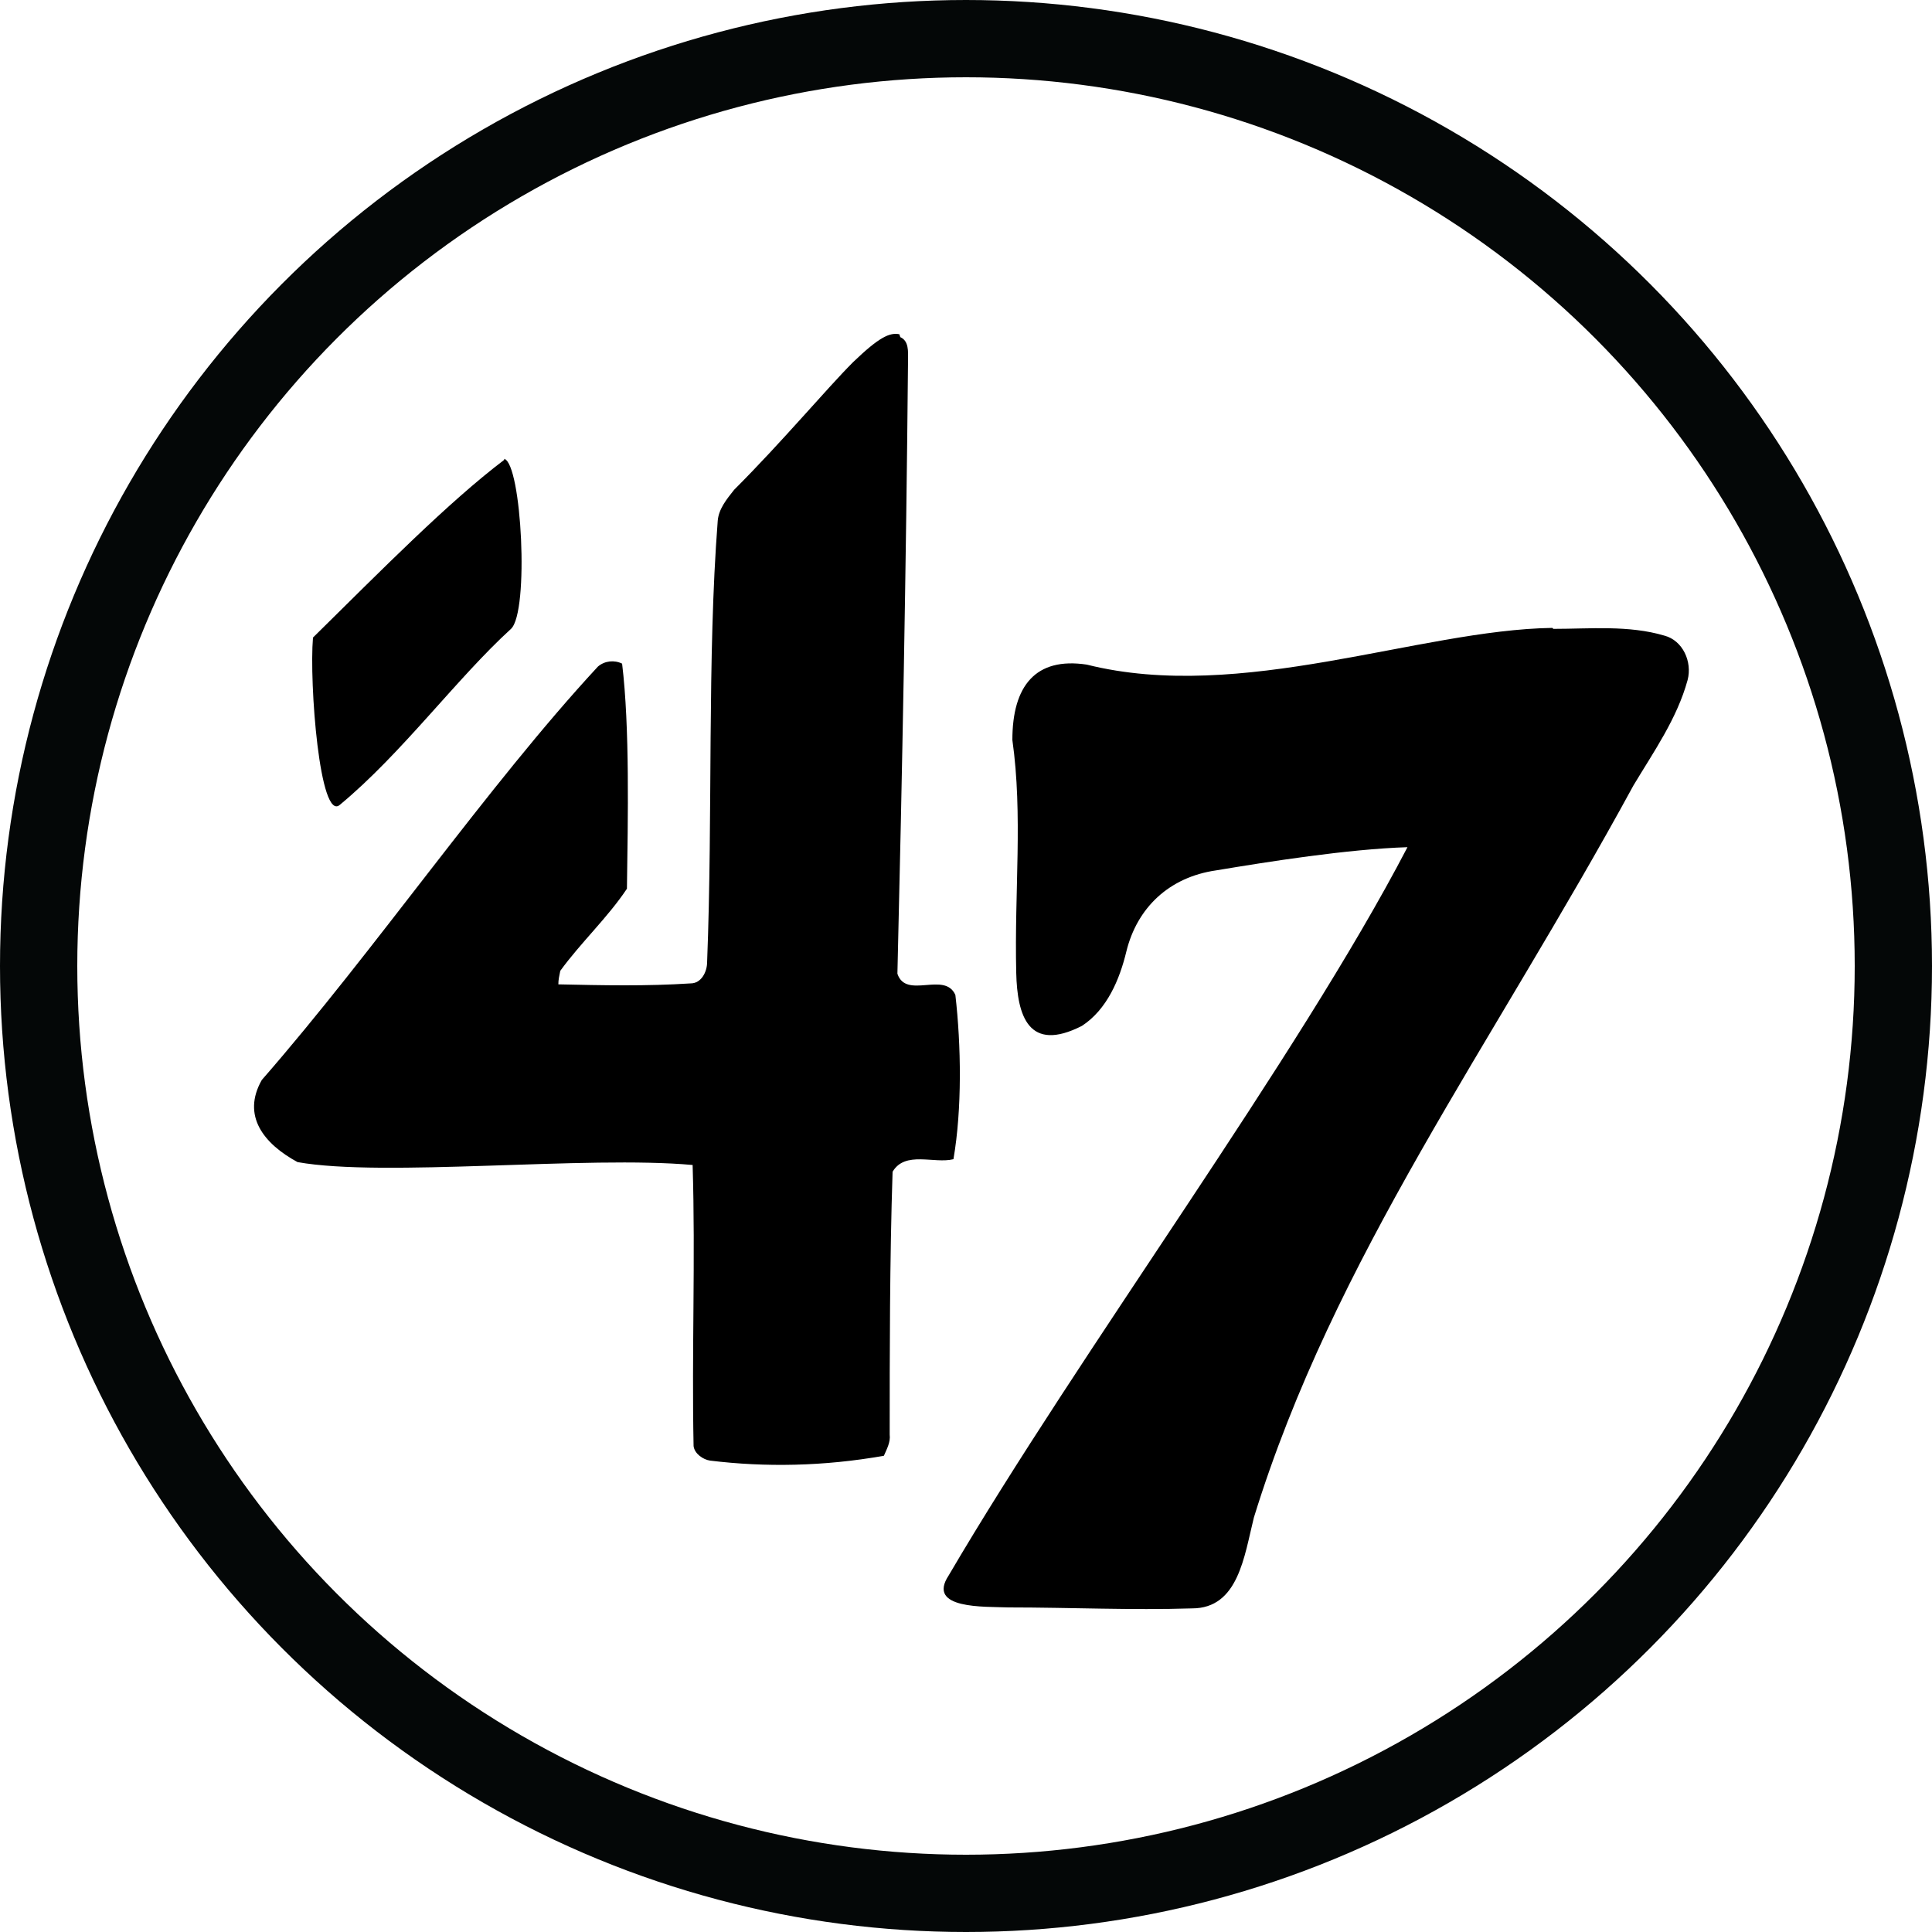
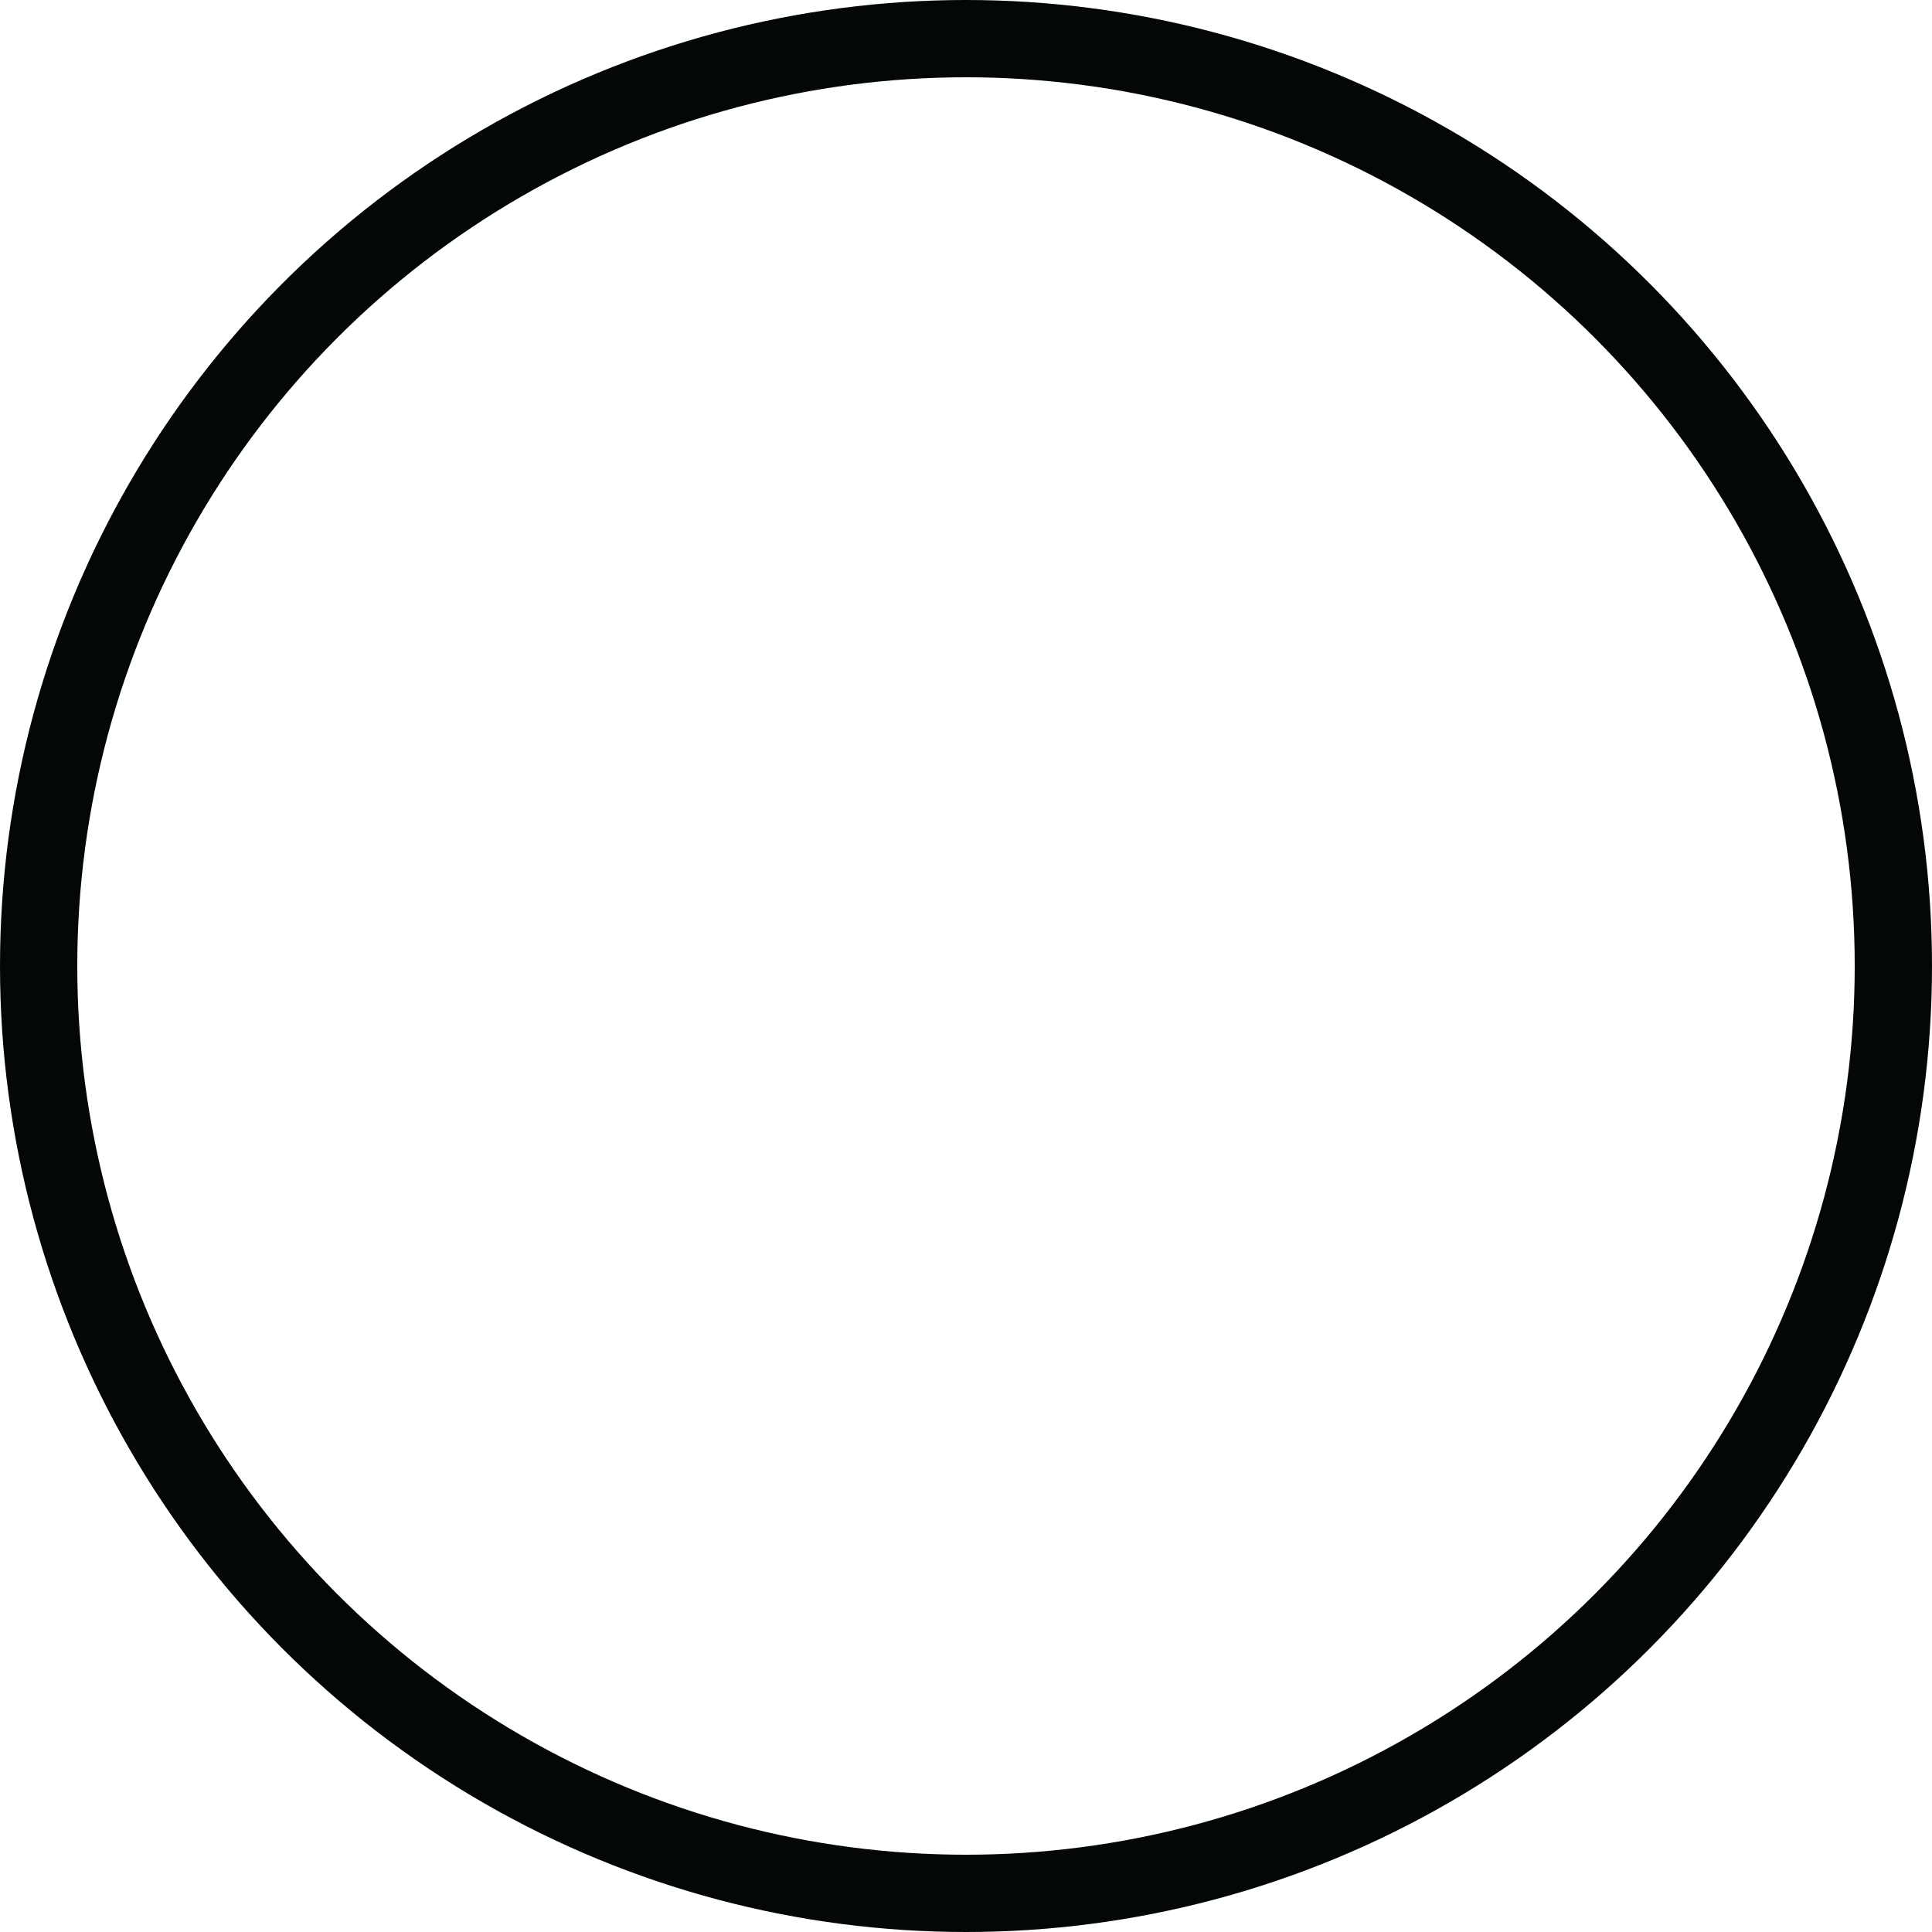
<svg xmlns="http://www.w3.org/2000/svg" height="200" width="200">
-   <path d="m160.8 65.1c3.8 0 7.8-.4 11.5 .7 1.9 .5 2.9 2.7 2.4 4.6-1.1 4-3.5 7.4-5.6 10.9-14.7 27-31 48.9-39.3 75.8-1 4-1.6 9.4-6.4 9.4-6.3 .2-12.6-.1-19-.1-2.5-.1-8.5 .2-6.2-3.3 13.6-23.2 36.1-53.5 47.5-75.4-6.2 .2-14.4 1.5-19.8 2.4-4.9 .7-8.2 3.9-9.3 8.4-.7 2.9-2 6-4.6 7.7-5.5 2.8-6.7-1-6.8-5.5-.2-8.5 .7-16.3-.4-24.1-0-5.6 2.4-8.6 7.7-7.8 16 4 34.4-3.6 48.2-3.8zm-108.6-17.6c1.8 .5 2.6 15.8 .7 17.6-5.6 5.1-11.3 12.9-17.7 18.2-2.1 1.9-3.2-12.6-2.8-17.3 7.2-7.1 14-14 19.8-18.4zm41-12.6c0.9 .4 .8 1.5 .8 2.3-.2 21.9-.6 42.7-1.1 63.6 .9 2.7 4.9-.3 6 2.2 .6 5.2 .7 11.8-.2 17-2 .5-5-.9-6.3 1.3-.3 9.1-.3 19-.3 27.2 .1 .8-.3 1.5-.6 2.2-6.2 1.1-12.3 1.2-18 .5-.7-.1-1.6-.7-1.7-1.5-.2-9.7 .2-19.4-.1-29.1-10.9-1-32 1.3-40.9-.3-3.5-1.9-5.8-4.8-3.7-8.5 11.7-13.4 23.4-30.5 34.8-42.8 .7-.6 1.7-.7 2.5-.3 .8 6.6 .6 16 .5 23.3-2 3-4.8 5.6-6.9 8.5-.1 .5-.2 .9-.2 1.4 4.6 .1 9.1 .2 13.7-.1 1.1 0 1.7-1.2 1.7-2.2 .6-15.4-0-31.5 1.1-45.7 .1-1.2 .9-2.2 1.7-3.2 5-5 9.6-10.5 12.3-13.2 2.7-2.6 3.8-3.1 4.8-2.9z" />
  <circle stroke-width="8" stroke="#040707" fill="none" r="96" cy="100" cx="100" />
</svg>